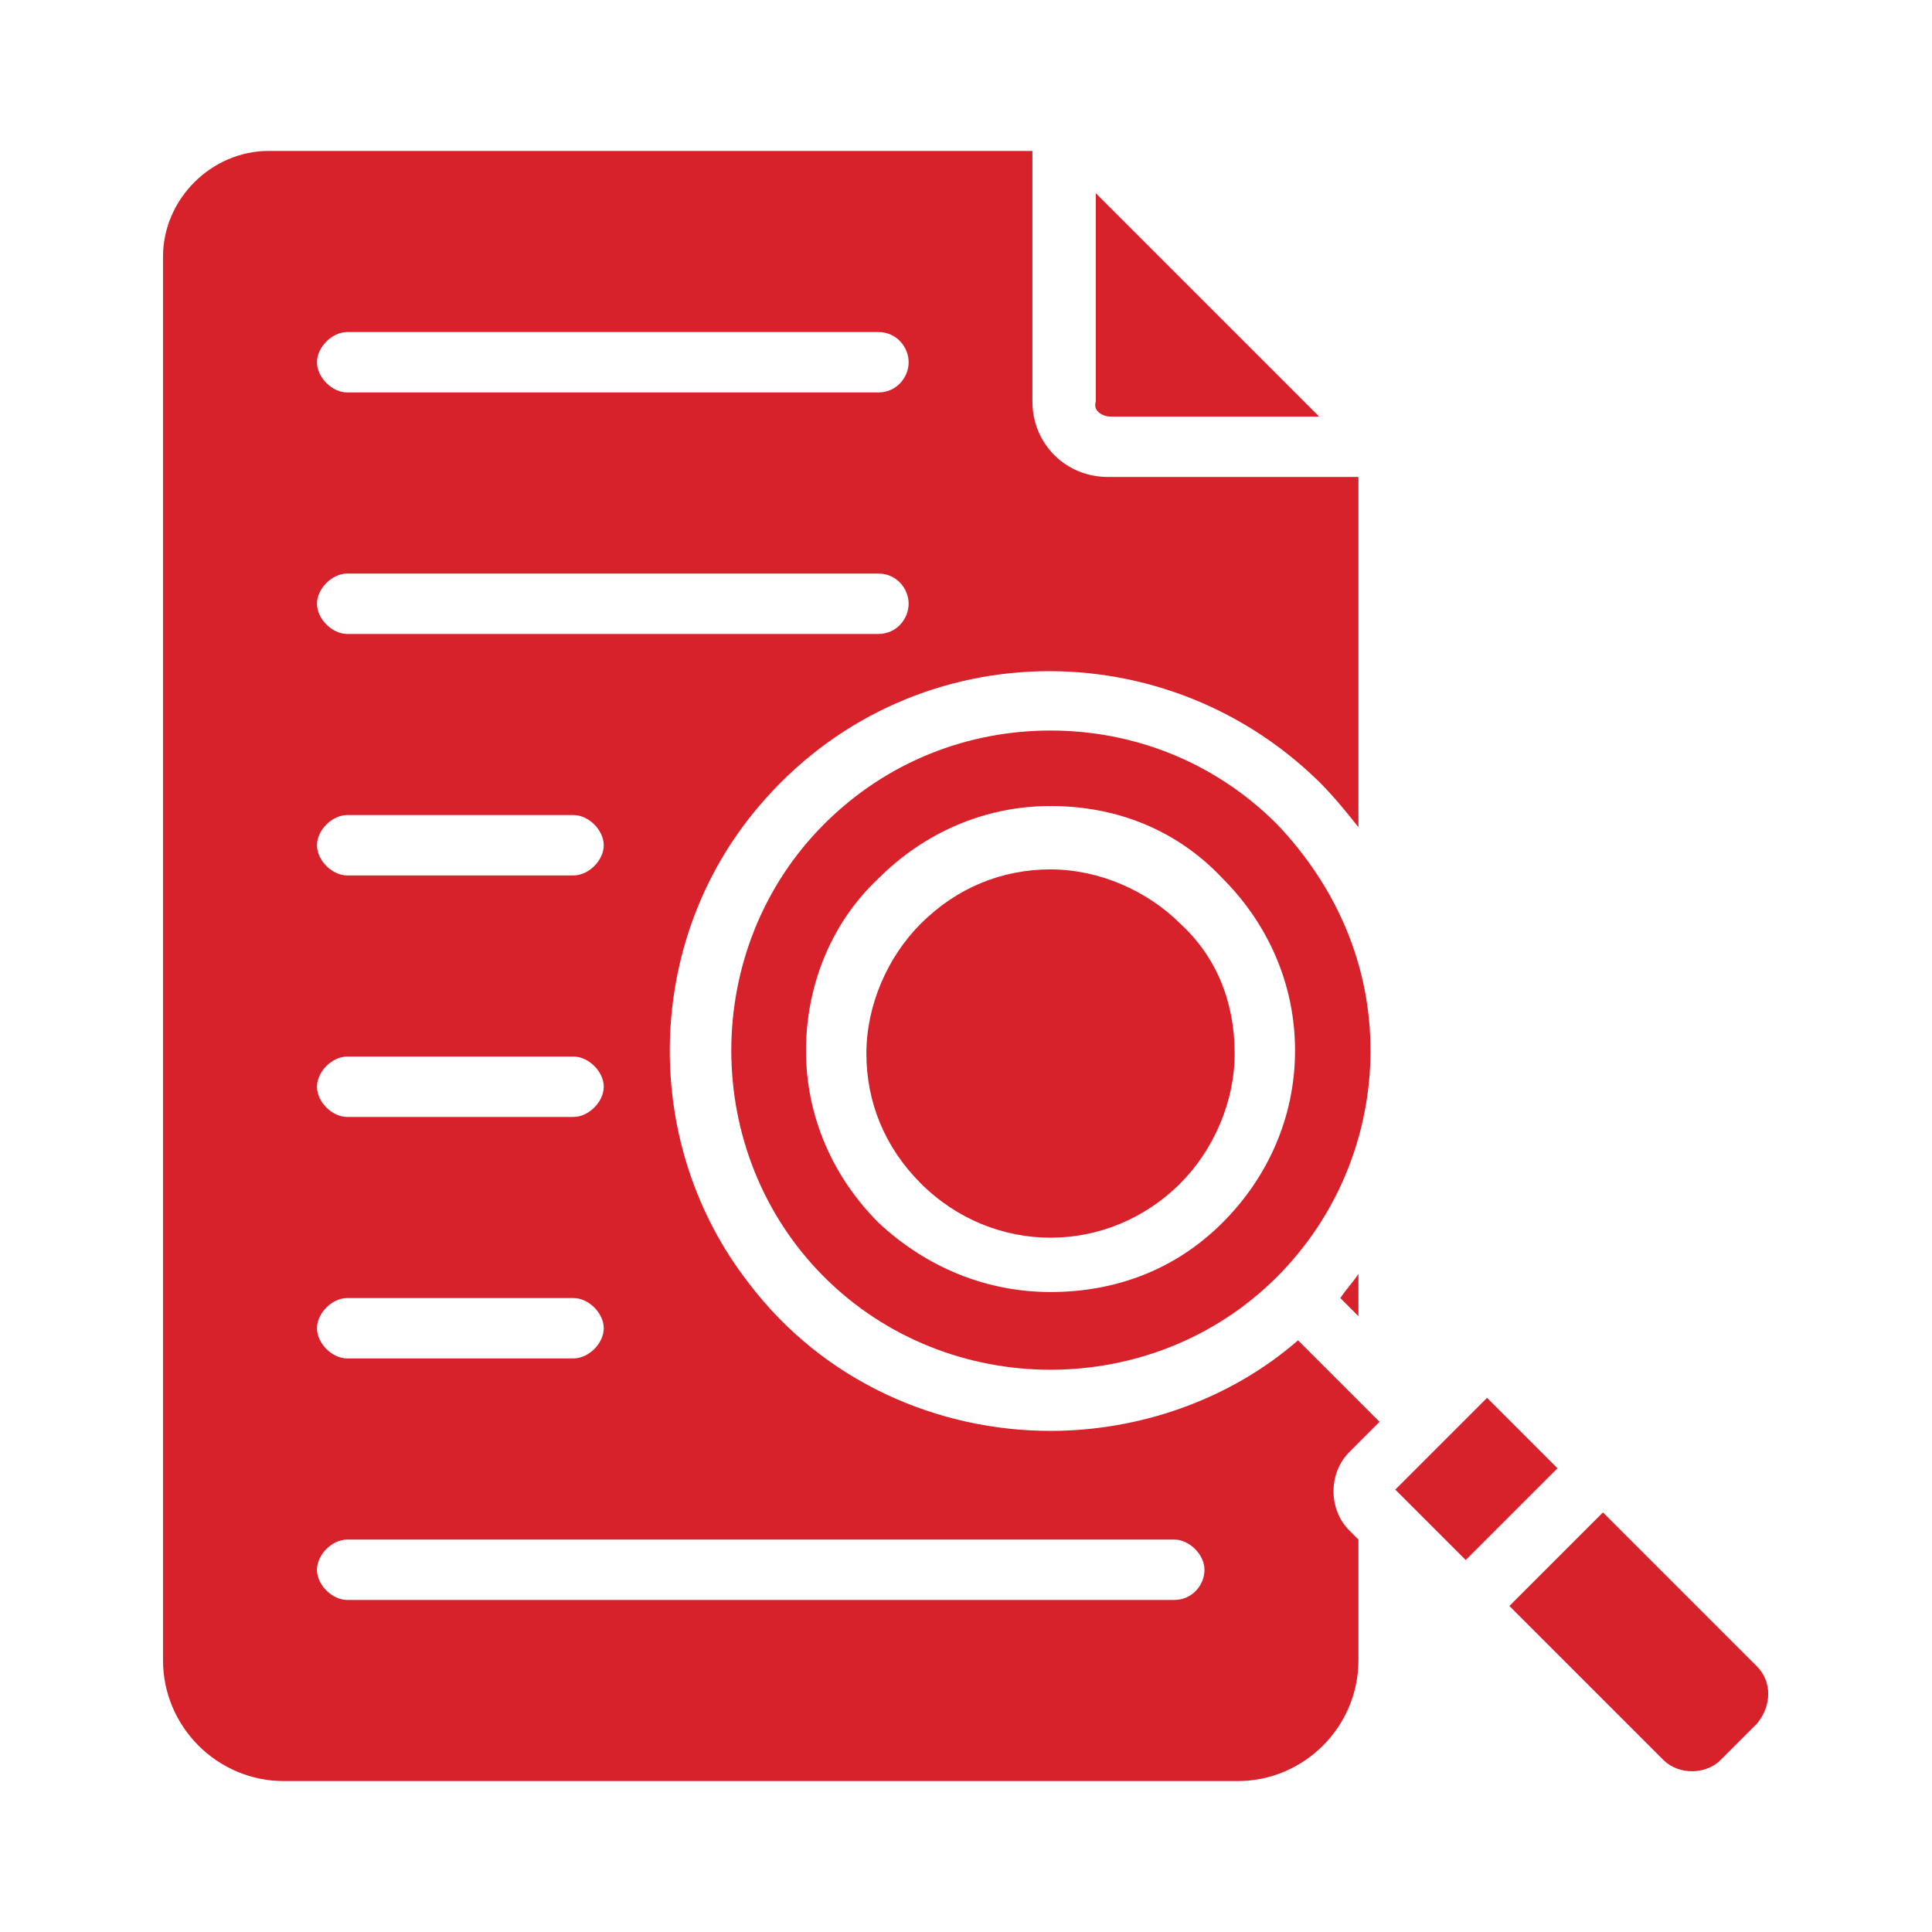
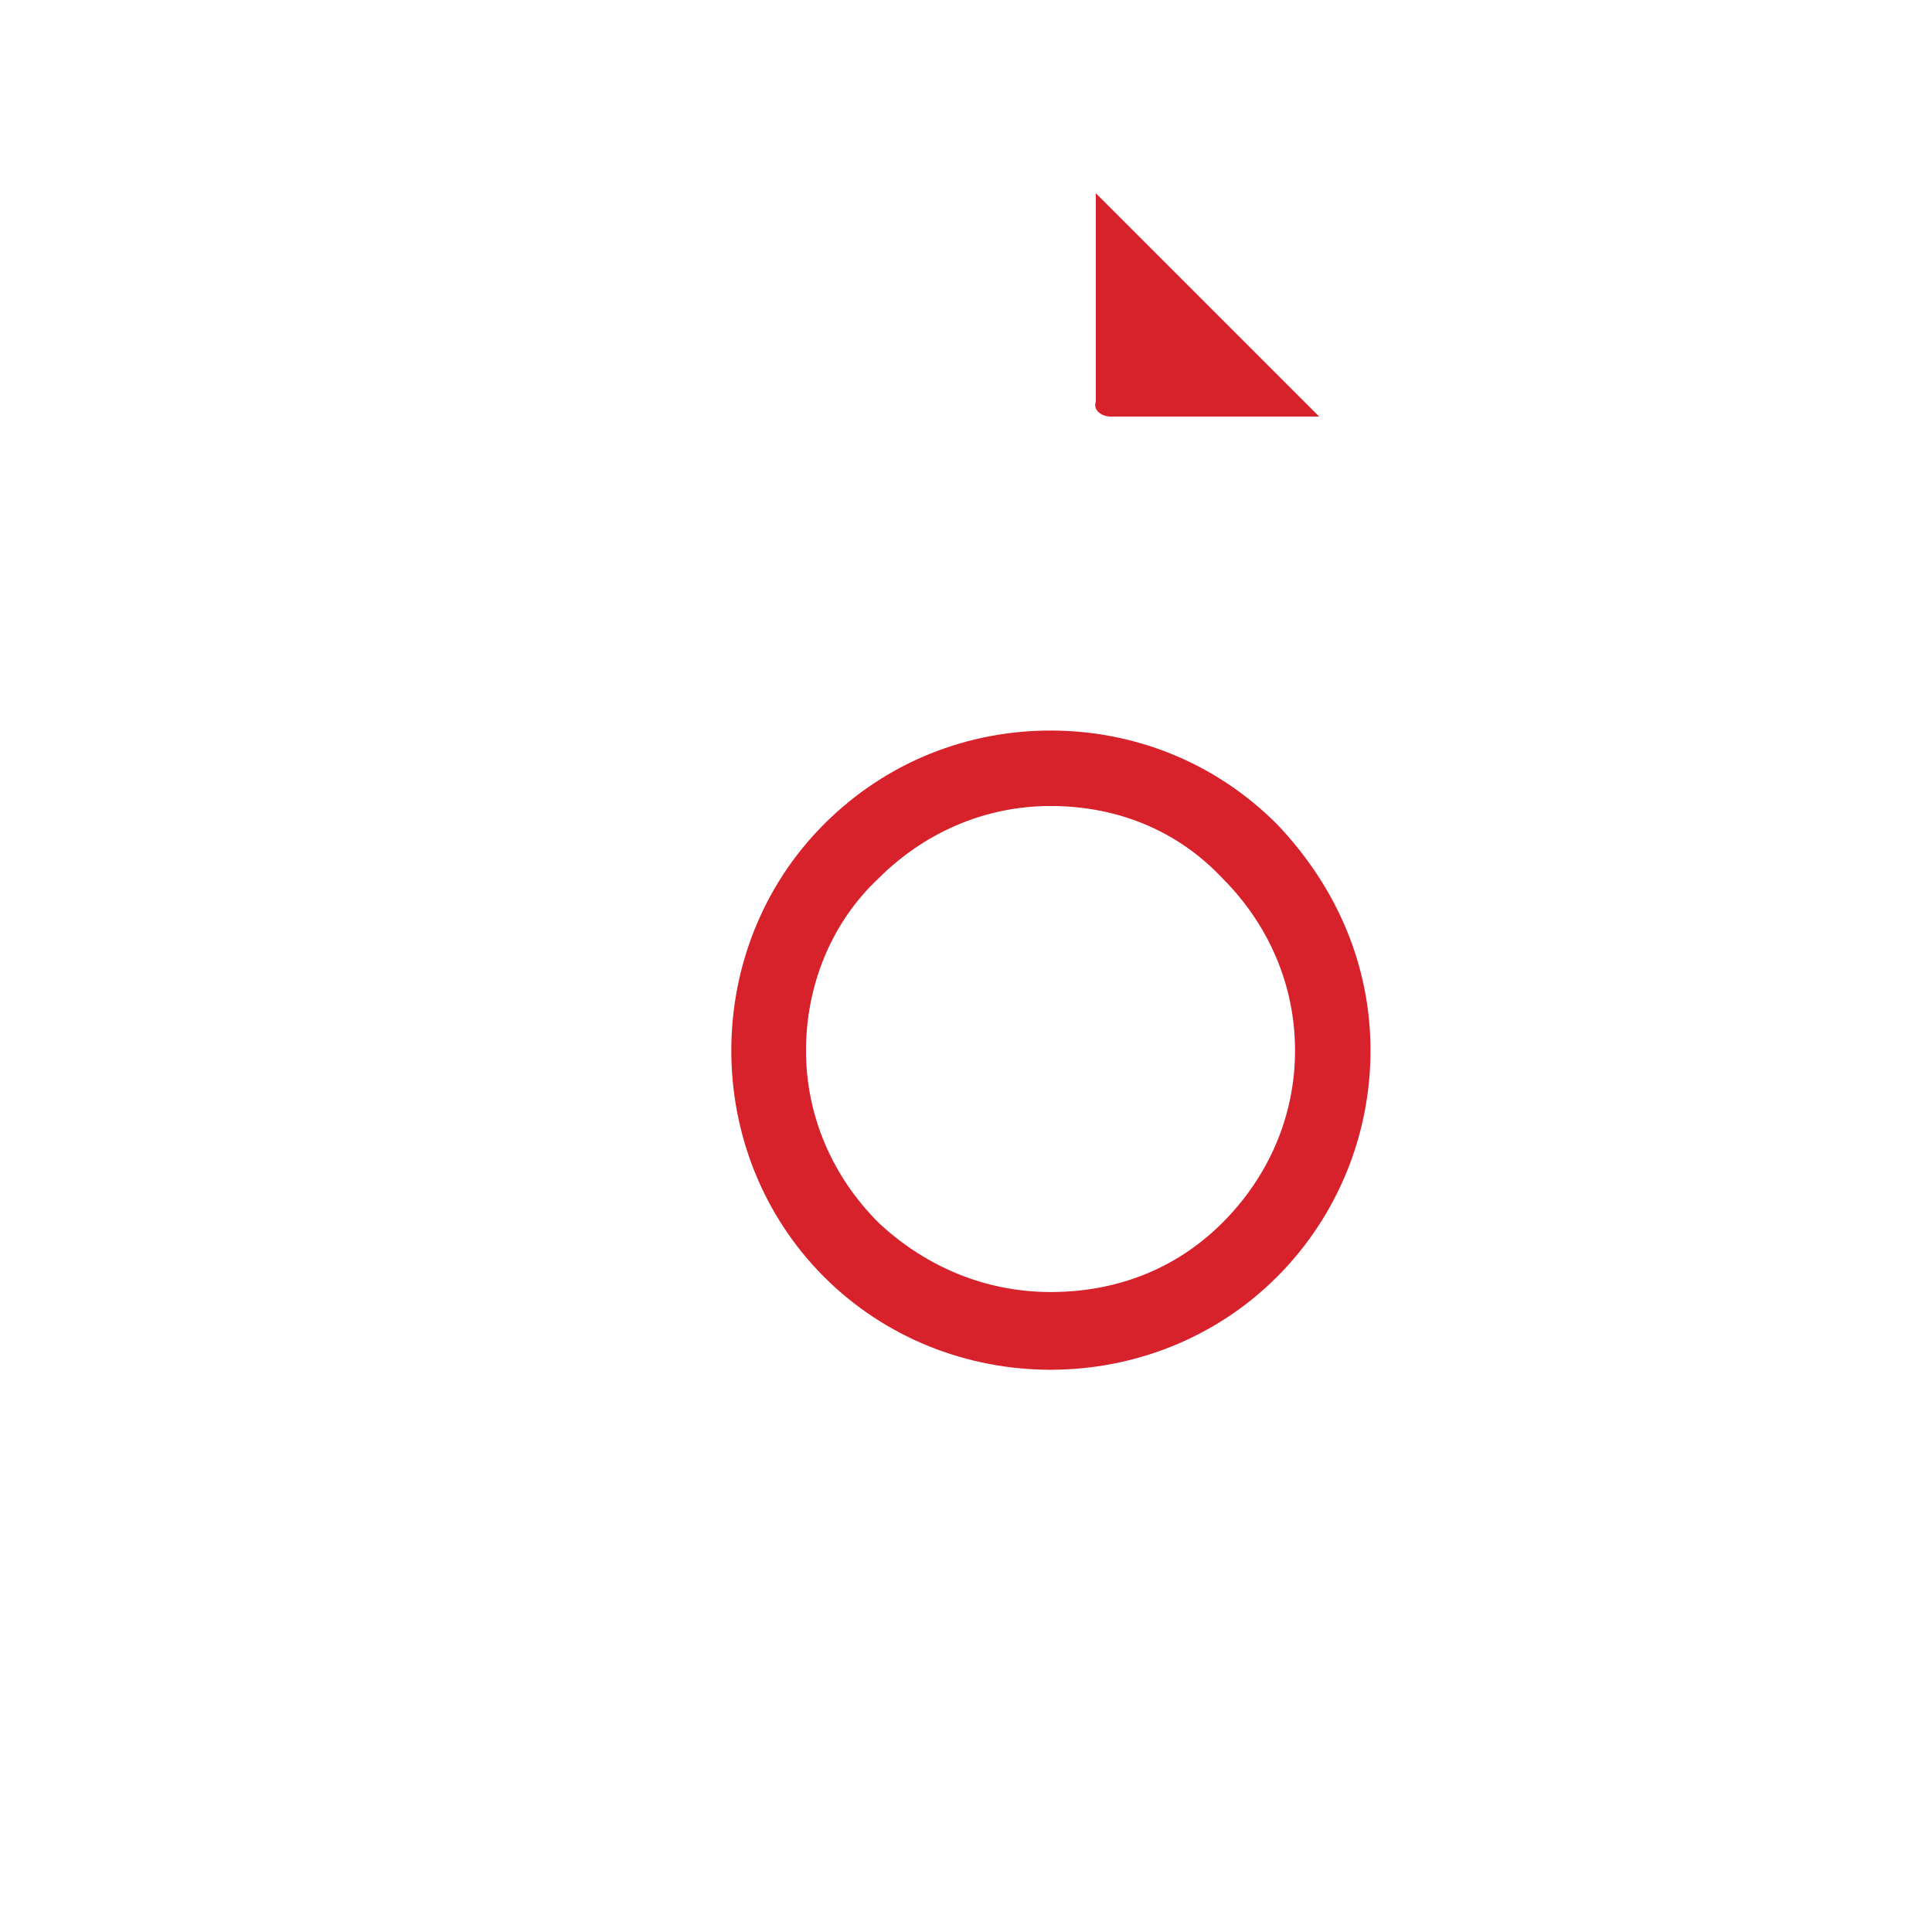
<svg xmlns="http://www.w3.org/2000/svg" id="Layer_2" enable-background="new 0 0 64 64" height="40" viewBox="0 0 64 64" width="40" fill="#d8222b">
  <g>
-     <path d="m45 42.2c-.2.3-.4.5-.6.8l.6.6z" />
-     <path d="m39.1 30.6c-1.1-1.1-2.7-1.8-4.3-1.8s-3.1.6-4.3 1.8c-1.1 1.1-1.8 2.7-1.8 4.3s.6 3.1 1.8 4.3c2.4 2.4 6.2 2.4 8.6 0 1.1-1.1 1.8-2.7 1.8-4.3 0-1.7-.6-3.2-1.8-4.3z" />
    <path d="m42.3 27.3c-2.1-2.1-4.8-3.1-7.5-3.1s-5.4 1-7.5 3.1c-4.1 4.1-4.1 10.9 0 15s10.9 4.1 15 0c2-2 3.1-4.7 3.1-7.5s-1.1-5.4-3.1-7.5zm-1.8 13.2c-1.6 1.6-3.6 2.3-5.7 2.3s-4.1-.8-5.7-2.3c-1.5-1.5-2.4-3.5-2.4-5.7 0-2.1.8-4.2 2.4-5.7 1.5-1.5 3.5-2.4 5.7-2.4s4.2.8 5.7 2.4c1.5 1.5 2.4 3.5 2.4 5.7s-.9 4.2-2.4 5.7z" />
    <path d="m36.8 13.8h6.9l-7.4-7.4v6.9c-.1.3.2.5.5.5z" />
-     <path d="m46.8 47.3h4.3v3.3h-4.3z" transform="matrix(.707 -.707 .707 .707 -20.308 48.992)" />
-     <path d="m58.2 55.2-5.1-5.1-3.1 3.1 5.1 5.1c.5.5 1.4.5 1.9 0l1.2-1.2c.5-.6.5-1.4 0-1.9z" />
-     <path d="m45.7 47.1-2.7-2.7c-2.3 2-5.3 3-8.2 3-3.7 0-7.5-1.6-10-4.9-3.5-4.5-3.5-11 .1-15.5 4.8-6 13.5-6.3 18.8-1.1.5.5.9 1 1.3 1.5v-11.6h-8.3c-1.4 0-2.5-1.1-2.5-2.5v-8.3h-25.3c-1.9 0-3.5 1.6-3.5 3.5v46.5c0 2.2 1.8 4 4 4h31.6c2.2 0 4-1.8 4-4v-4l-.3-.3c-.7-.7-.7-1.9 0-2.6zm-34.2-36.1h17.6c.6 0 1 .5 1 1s-.4 1-1 1h-17.6c-.5 0-1-.5-1-1s.5-1 1-1zm0 8h17.6c.6 0 1 .5 1 1s-.4 1-1 1h-17.6c-.5 0-1-.5-1-1s.5-1 1-1zm0 8h7.5c.5 0 1 .5 1 1s-.5 1-1 1h-7.5c-.5 0-1-.5-1-1s.5-1 1-1zm0 8h7.5c.5 0 1 .5 1 1s-.5 1-1 1h-7.5c-.5 0-1-.5-1-1s.5-1 1-1zm0 8h7.5c.5 0 1 .5 1 1s-.5 1-1 1h-7.5c-.5 0-1-.5-1-1s.5-1 1-1zm27.4 10h-27.4c-.5 0-1-.5-1-1s.5-1 1-1h27.4c.5 0 1 .5 1 1s-.4 1-1 1z" />
  </g>
</svg>